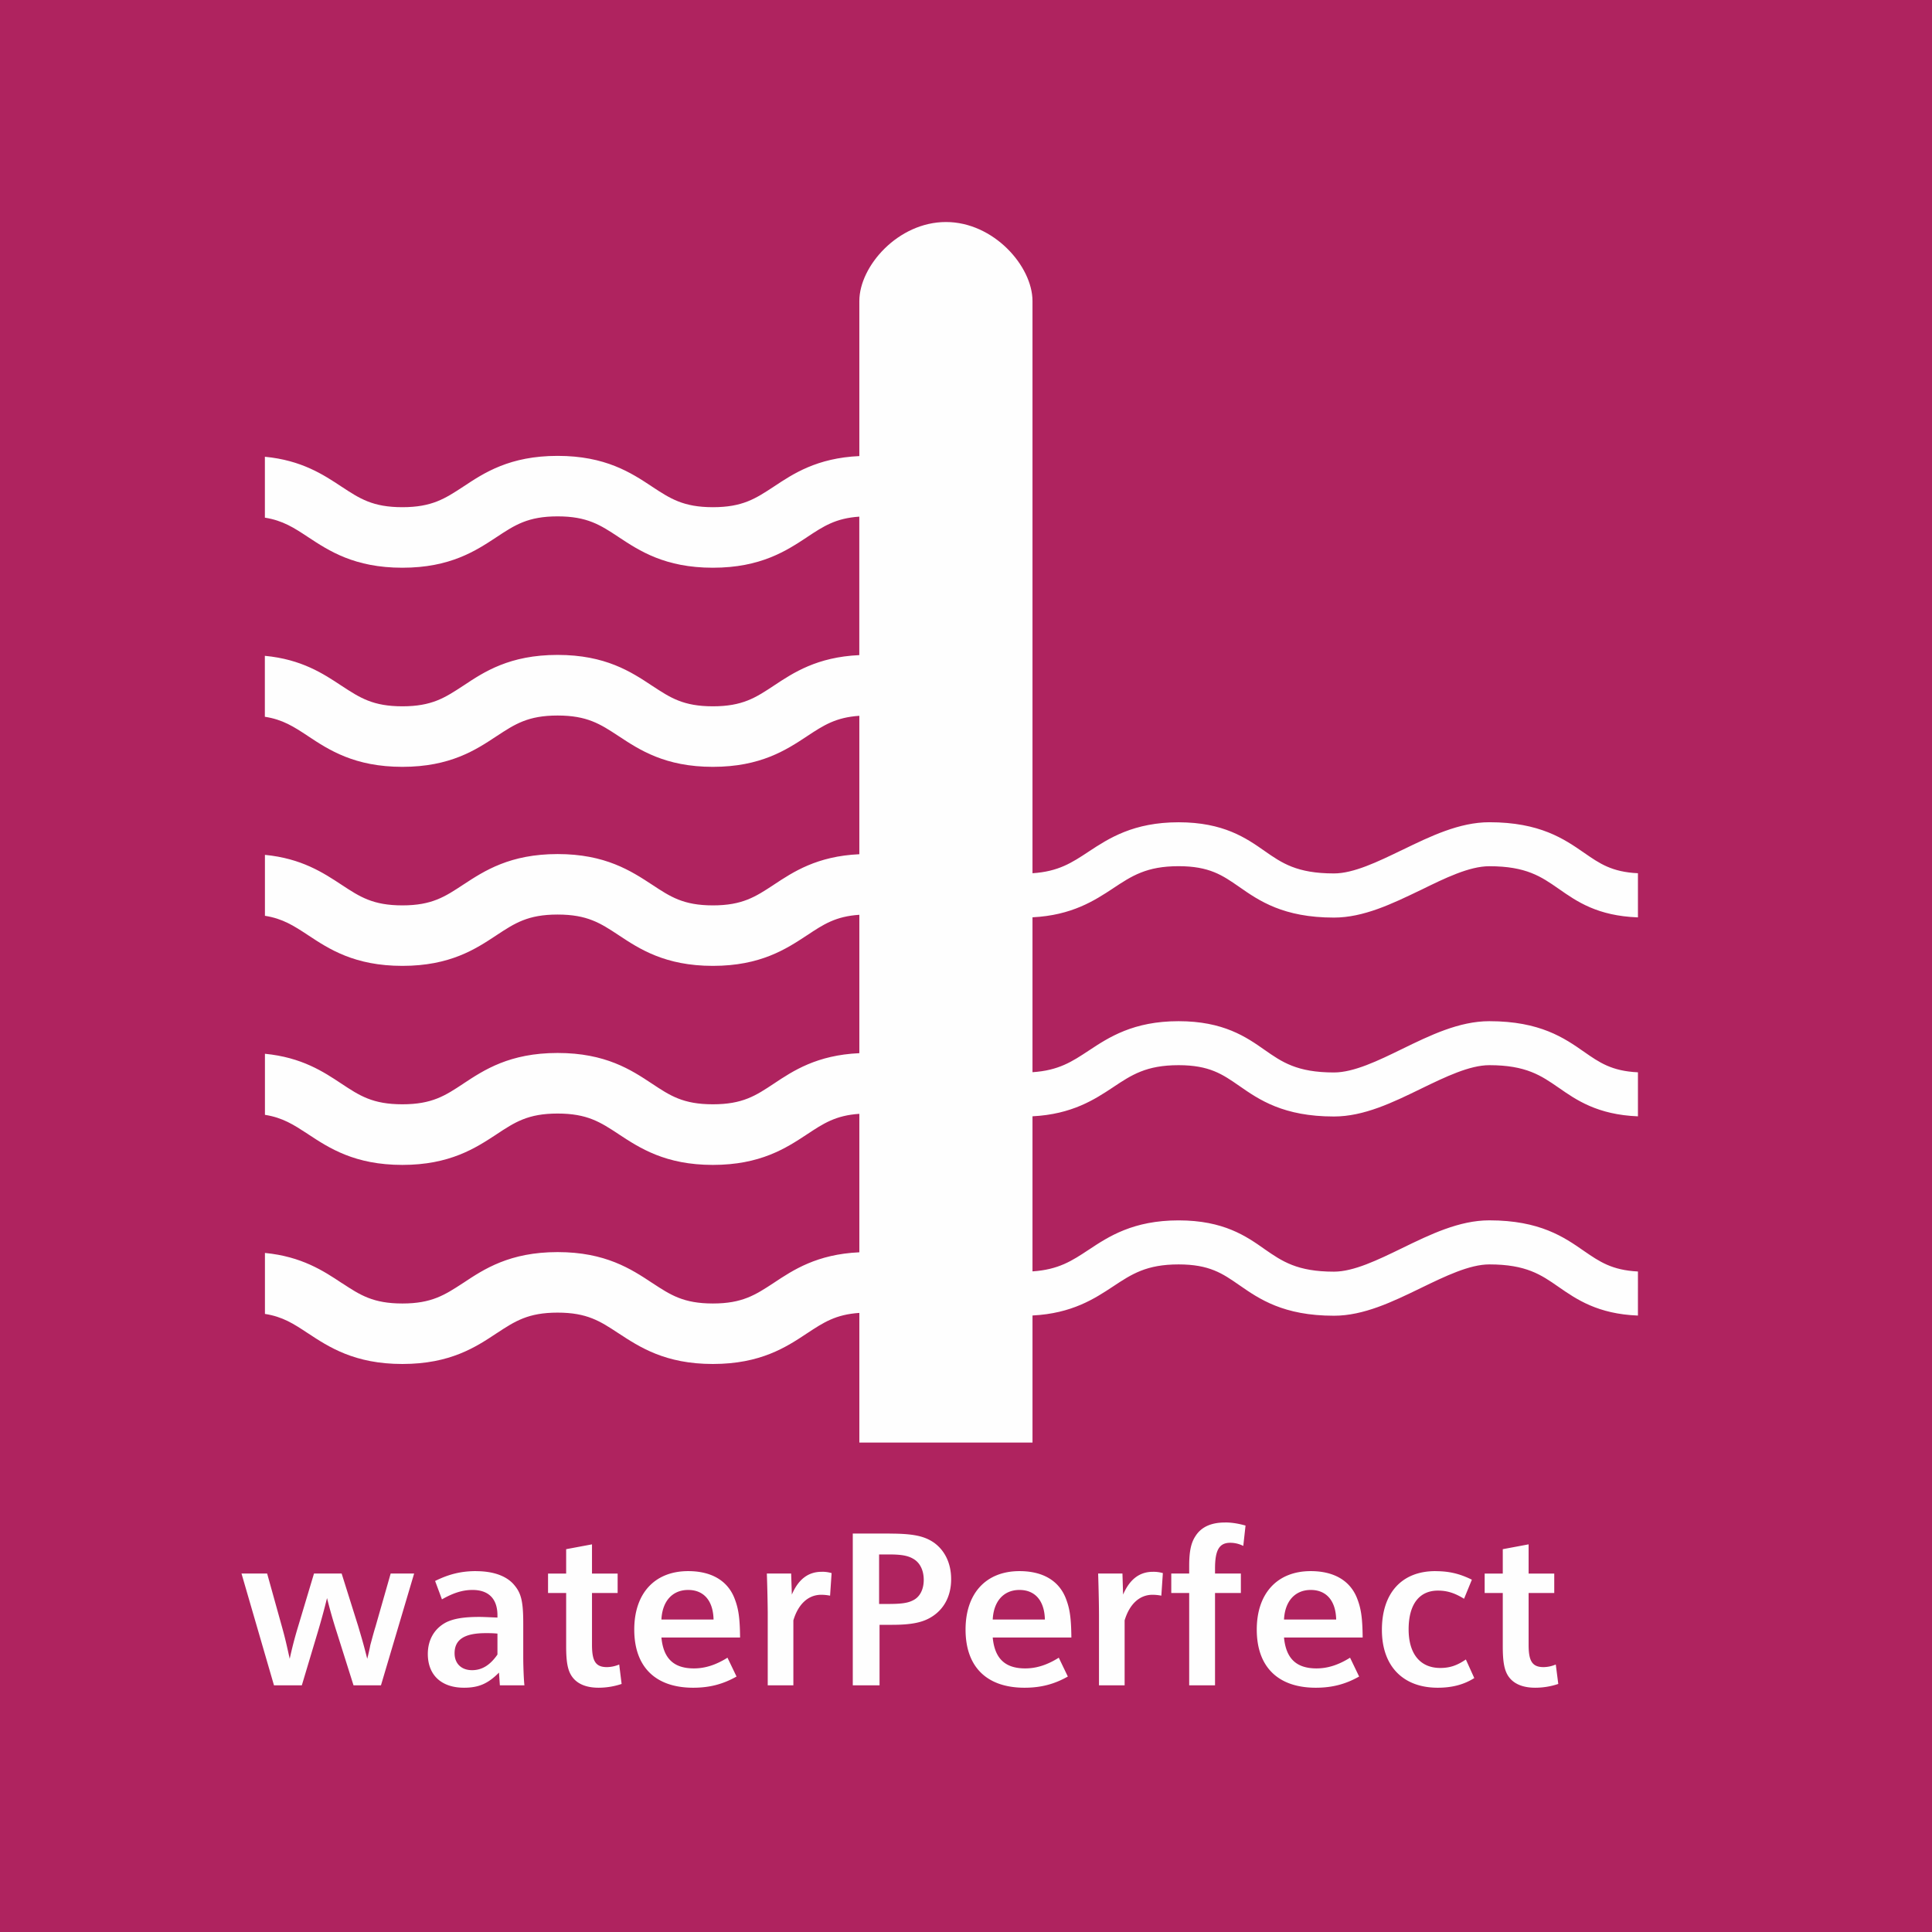
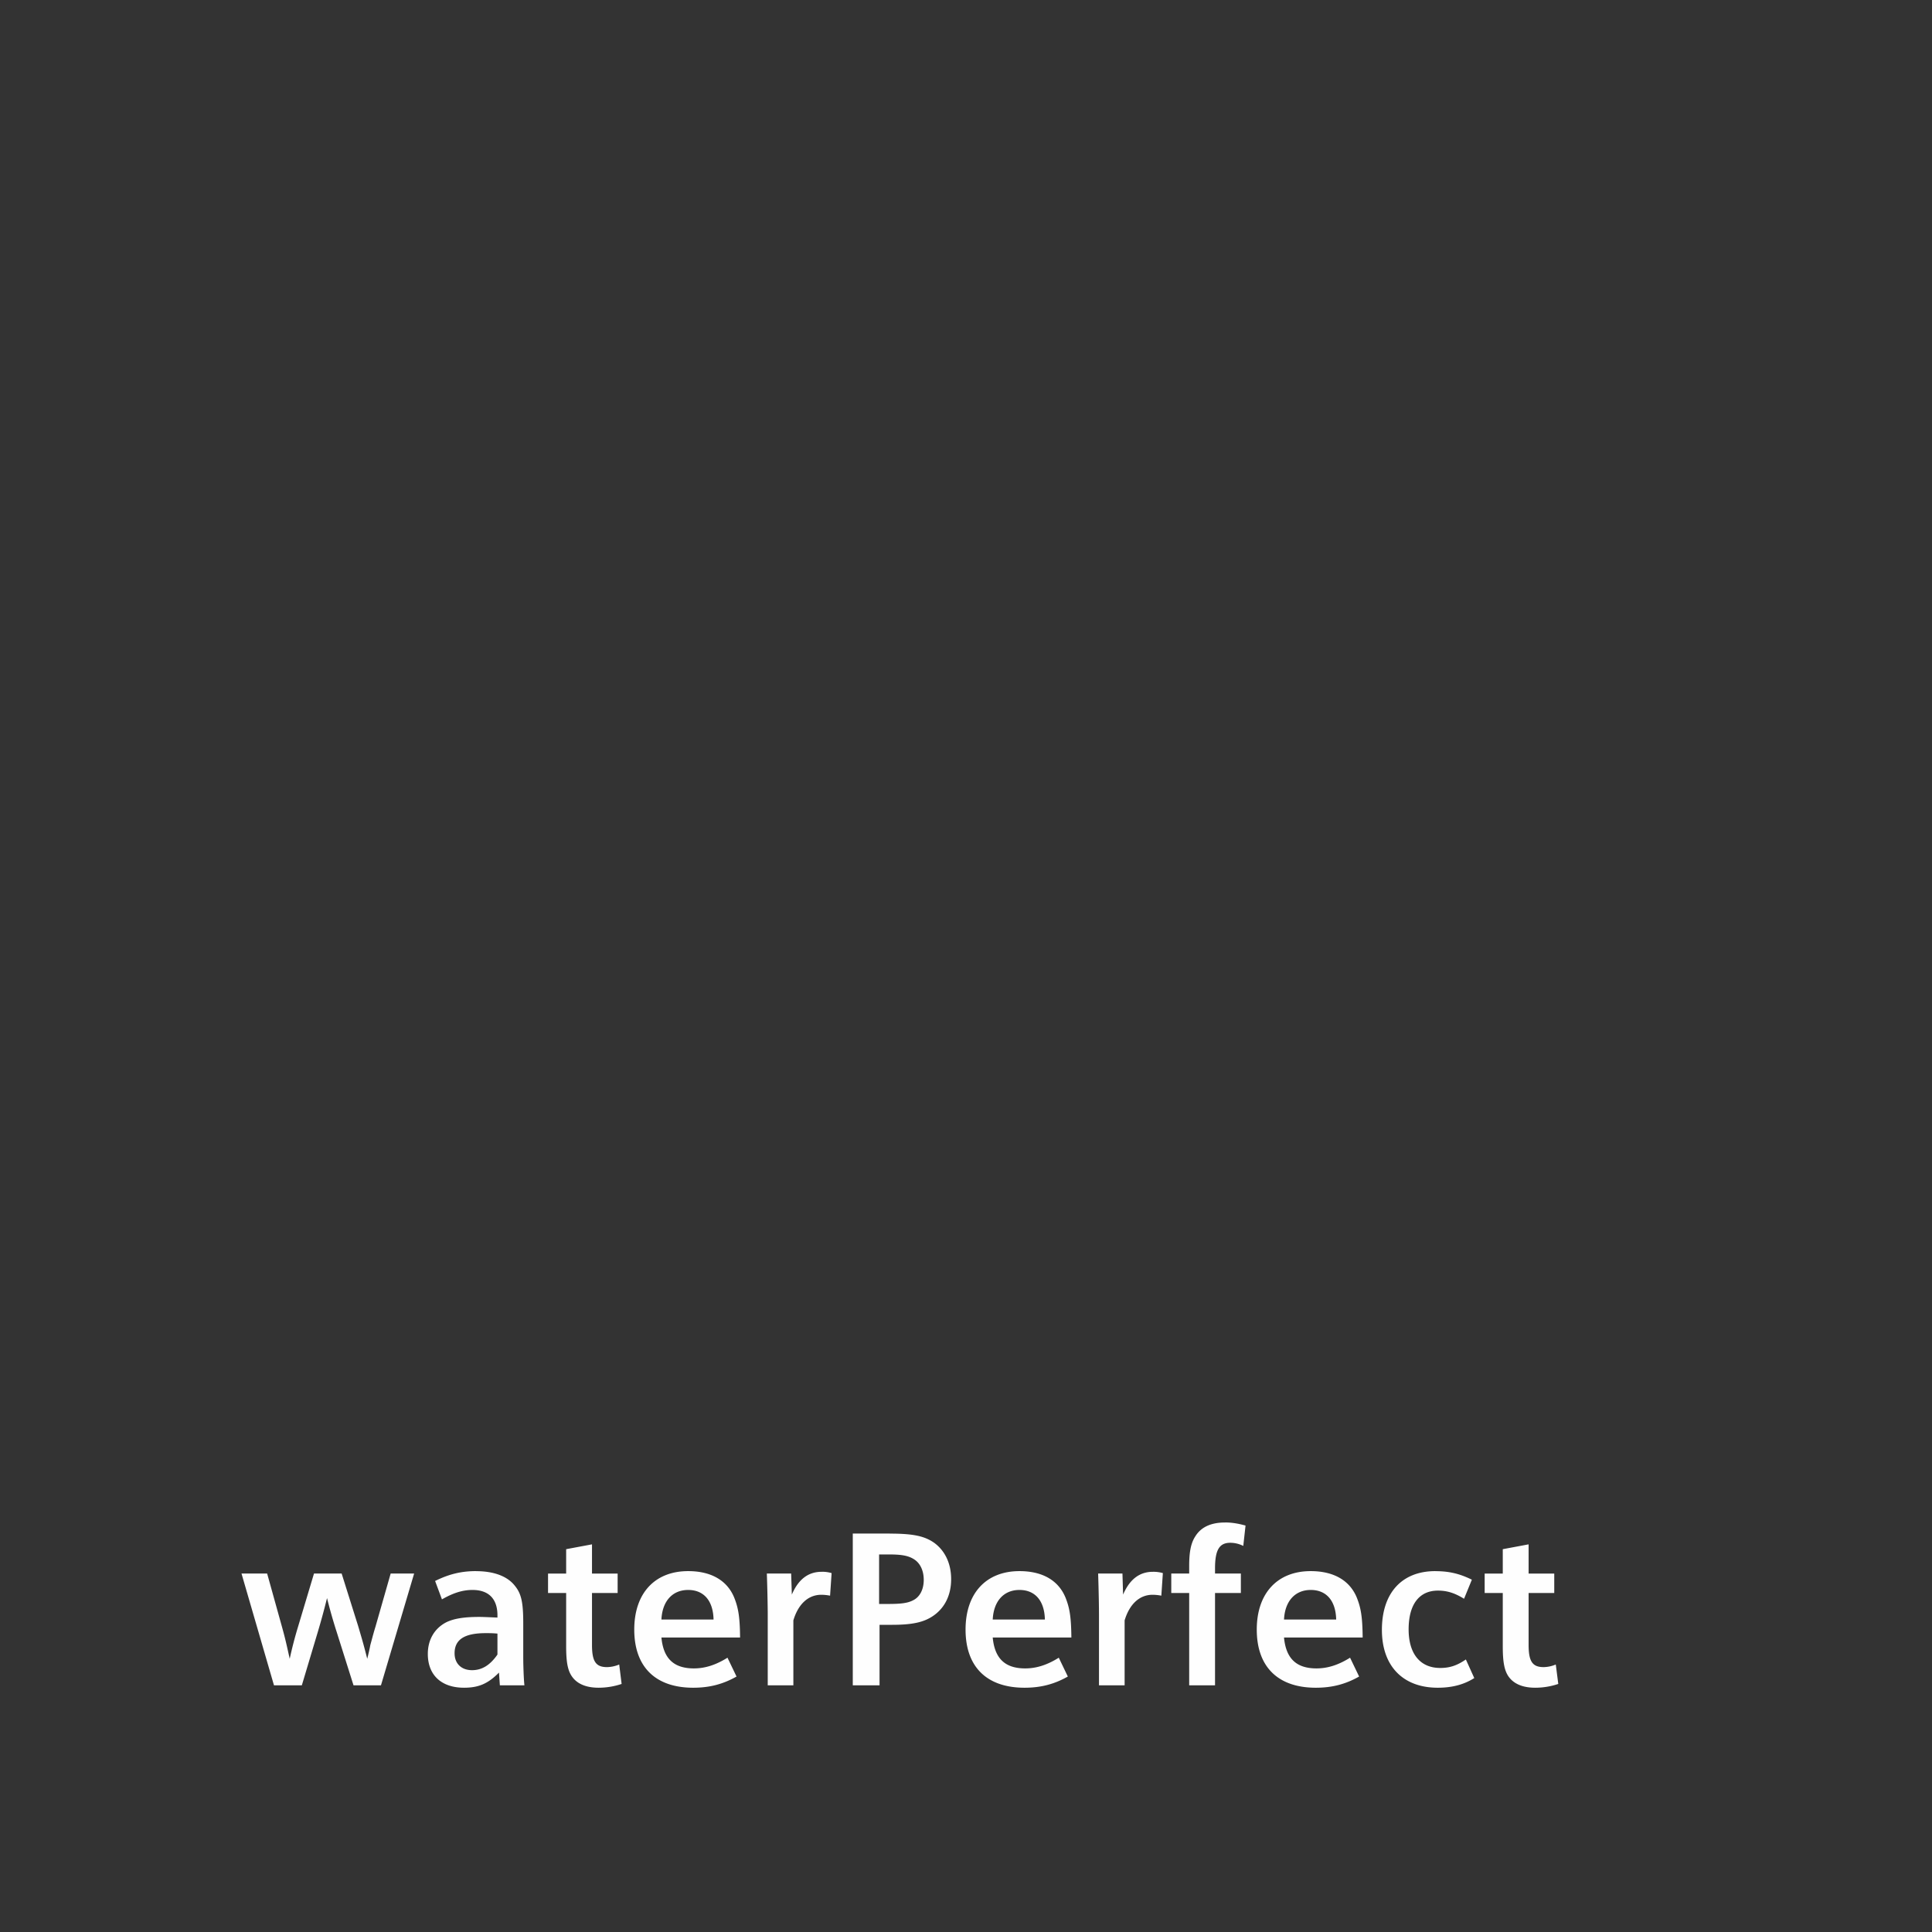
<svg xmlns="http://www.w3.org/2000/svg" width="48" height="48" fill="none" viewBox="0 0 48 48">
  <rect x="0" y="0" width="48" height="48" fill="#333333" stroke="none" />
  <g clip-path="url(#a)">
-     <path fill="#AF235F" fill-rule="evenodd" d="M0 48h48V0H0v48Z" clip-rule="evenodd" />
-     <path fill="#FEFEFE" d="M25.652 32.683c.984-.05 1.545-.42 2-.72l.003-.002c.462-.306.827-.547 1.627-.547.767 0 1.094.227 1.507.514l.004.003.002.001c.49.34 1.092.757 2.347.757.74 0 1.457-.348 2.152-.685l.01-.005c.6-.291 1.206-.585 1.698-.585.915 0 1.288.258 1.715.555l.01.007c.44.305.969.67 1.967.709V31.59c-.647-.033-.954-.245-1.332-.504l-.005-.004-.005-.003c-.49-.341-1.093-.76-2.351-.76-.747 0-1.469.351-2.167.691l-.002.001c-.602.293-1.201.583-1.69.583-.916 0-1.288-.258-1.719-.556l-.005-.004c-.454-.32-1.017-.714-2.136-.714-1.127 0-1.74.402-2.23.728l-.01.006c-.408.27-.743.49-1.39.533v-3.853c.983-.05 1.545-.419 2-.72l.007-.005c.457-.304.82-.545 1.623-.545.766 0 1.091.226 1.505.513l.003.002c.49.341 1.094.76 2.352.76.745 0 1.462-.349 2.156-.687l.014-.007c.598-.29 1.2-.581 1.69-.581.914 0 1.289.26 1.72.558l.005.003c.43.3.96.67 1.967.71v-1.094c-.651-.03-.959-.244-1.34-.51-.487-.34-1.09-.76-2.352-.76-.75 0-1.471.351-2.17.692-.587.287-1.196.582-1.69.582-.921 0-1.293-.26-1.725-.562-.454-.319-1.022-.712-2.135-.712-1.126 0-1.737.403-2.228.728l-.005.003c-.413.273-.748.494-1.397.536v-3.848c.982-.05 1.542-.417 2-.718l.002-.002c.465-.308.83-.55 1.628-.55.764 0 1.09.226 1.5.51l.001.001.006.004c.492.343 1.095.762 2.353.762.735 0 1.45-.345 2.143-.679l.014-.006c.598-.294 1.205-.591 1.702-.591.917 0 1.29.259 1.72.558l.006.004c.453.317.963.672 1.967.709v-1.097c-.648-.03-.954-.242-1.333-.505l-.006-.004c-.493-.341-1.096-.758-2.354-.758-.744 0-1.463.349-2.159.687l-.01.004c-.605.293-1.203.581-1.69.581-.923 0-1.294-.258-1.725-.559-.453-.317-1.017-.712-2.135-.712-1.123 0-1.734.4-2.226.723l-.007.005c-.416.275-.75.496-1.397.538V7.479c0-.865-.965-1.963-2.15-1.963-1.189 0-2.152 1.098-2.152 1.963v3.852c-1.054.048-1.643.439-2.12.756l-.004.002-.004.003c-.449.295-.773.509-1.51.509-.735 0-1.06-.214-1.508-.508l-.003-.002-.005-.004c-.514-.34-1.152-.761-2.342-.761-1.19 0-1.826.421-2.337.76l-.005.003-.006.004c-.45.295-.776.508-1.51.508-.735 0-1.059-.213-1.507-.508l-.002-.001-.006-.004c-.448-.296-.988-.653-1.9-.74v1.513c.448.072.72.25 1.069.48l.003.002.003.002c.513.338 1.15.76 2.34.76s1.827-.422 2.34-.76l.003-.002.006-.004c.447-.295.773-.51 1.508-.51.737 0 1.061.214 1.508.508l.008.006c.514.34 1.153.762 2.341.762 1.19 0 1.829-.422 2.342-.76l.006-.005c.401-.265.703-.465 1.291-.504v3.44c-1.05.048-1.637.437-2.115.753l-.009.006-.004.003c-.447.295-.773.51-1.51.51-.733 0-1.057-.213-1.503-.507l-.006-.003-.004-.003c-.515-.341-1.153-.764-2.345-.764-1.194 0-1.831.424-2.341.764l-.01.006c-.448.294-.774.507-1.505.507-.73 0-1.055-.212-1.5-.503l-.008-.006-.009-.005c-.449-.297-.988-.654-1.9-.74v1.514c.447.069.718.247 1.064.474l.009.007c.514.34 1.154.763 2.344.763 1.188 0 1.828-.422 2.34-.762l.004-.002c.452-.297.777-.511 1.512-.511.738 0 1.063.214 1.51.507l.006.005.003.001c.515.34 1.154.762 2.338.762 1.188 0 1.826-.421 2.34-.76l.007-.005c.402-.265.706-.464 1.293-.503v3.439c-1.054.048-1.644.44-2.125.758l-.007.005c-.451.296-.776.508-1.507.508-.732 0-1.057-.215-1.502-.509l-.008-.005c-.522-.342-1.162-.761-2.347-.761-1.184 0-1.822.418-2.335.754l-.002.001-.003.002c-.46.304-.784.518-1.517.518-.73 0-1.053-.211-1.498-.503l-.002-.002-.007-.004c-.457-.301-.998-.658-1.908-.746v1.514c.443.07.714.247 1.057.471l.014.01.005.003c.511.338 1.148.76 2.339.76 1.19 0 1.827-.423 2.338-.761l.004-.003.002-.001c.45-.296.775-.51 1.512-.51.739 0 1.063.213 1.511.508l.005.003.002.002c.511.338 1.151.762 2.339.762 1.186 0 1.824-.42 2.337-.758l.01-.006c.4-.266.702-.466 1.293-.505v3.438c-1.057.048-1.645.438-2.124.757-.449.298-.773.513-1.515.513-.74 0-1.064-.215-1.513-.513l-.003-.002c-.511-.338-1.148-.76-2.341-.76-1.191 0-1.828.422-2.34.76l-.002.002c-.451.298-.776.513-1.515.513-.74 0-1.065-.215-1.515-.513-.445-.295-.985-.653-1.9-.742v1.517c.443.07.714.247 1.057.47l.014.01c.52.343 1.158.764 2.344.764 1.18 0 1.82-.42 2.332-.755l.003-.002.002-.002c.458-.302.782-.517 1.519-.517.739 0 1.064.215 1.514.51l.002.002c.521.343 1.161.764 2.341.764 1.183 0 1.821-.418 2.334-.756l.006-.004c.408-.27.711-.47 1.3-.509v3.44c-1.054.048-1.644.44-2.125.759l-.007.005c-.451.295-.776.508-1.507.508-.729 0-1.052-.212-1.497-.504l-.005-.004-.003-.001c-.523-.346-1.163-.768-2.352-.768-1.191 0-1.83.424-2.342.764l-.011.007c-.454.296-.778.506-1.504.506s-1.05-.21-1.491-.5l-.01-.005c-.458-.304-1-.662-1.914-.751v1.515c.442.069.714.246 1.06.475l.002.001c.524.346 1.164.768 2.353.768 1.193 0 1.83-.424 2.342-.764l.004-.002c.452-.297.777-.51 1.51-.51s1.057.213 1.504.507l.005.003c.527.346 1.165.766 2.348.766 1.192 0 1.83-.423 2.342-.763l.002-.001c.405-.267.707-.466 1.296-.505v3.221h4.302v-3.157Z" />
    <path fill="#FEFEFE" fill-rule="evenodd" d="M37.978 38.37v.725h.637v.483h-.637v1.29c0 .408.094.551.374.551a.81.81 0 0 0 .301-.065l.062.483a1.79 1.79 0 0 1-.572.094c-.319 0-.543-.1-.67-.288-.098-.149-.137-.354-.137-.74v-1.325h-.45v-.483h.45v-.606l.642-.12Zm-2.317.665c.335 0 .6.06.907.212l-.194.474c-.23-.143-.422-.203-.648-.203-.466 0-.729.343-.729.963 0 .606.286.959.785.959.236 0 .417-.06.637-.211l.209.462c-.259.164-.554.24-.907.24-.867 0-1.388-.54-1.388-1.437 0-.916.494-1.46 1.328-1.46Zm-23.835 0c.44 0 .78.124.966.364.16.196.208.407.208.936v.827c0 .235.013.567.029.709h-.61l-.022-.316c-.27.272-.5.376-.868.376-.565 0-.9-.316-.9-.839 0-.348.16-.626.445-.78.187-.096.444-.14.83-.14.108 0 .202.006.455.016v-.054c0-.408-.215-.632-.62-.632-.243 0-.473.071-.759.234l-.17-.457c.34-.169.648-.245 1.016-.245Zm2.882-.666v.726h.637v.483h-.637v1.29c0 .408.094.551.373.551a.818.818 0 0 0 .303-.065l.06.483a1.8 1.8 0 0 1-.57.094c-.32 0-.544-.1-.67-.288-.1-.149-.138-.354-.138-.74v-1.325h-.45v-.483h.45v-.606l.642-.12Zm2.389.665c.582 0 .983.24 1.153.68.1.257.132.49.137.97h-1.954c.049.522.307.767.807.767.279 0 .548-.087.834-.266l.225.468c-.335.19-.67.278-1.076.278-.939 0-1.465-.518-1.465-1.445 0-.902.51-1.452 1.339-1.452Zm8.231 0c.583 0 .983.24 1.153.68.1.257.132.49.137.97h-1.954c.049.522.307.767.807.767.28 0 .549-.087.834-.266l.225.468c-.335.19-.67.278-1.075.278-.94 0-1.466-.518-1.466-1.445 0-.902.51-1.452 1.34-1.452Zm7.237 0c.581 0 .983.24 1.153.68.1.257.132.49.137.97h-1.954c.049.522.307.767.807.767.279 0 .548-.087.834-.266l.225.468c-.335.19-.67.278-1.076.278-.939 0-1.467-.518-1.467-1.445 0-.902.512-1.452 1.34-1.452Zm-25.928.06.373 1.34c.083.299.11.43.188.778a9.97 9.97 0 0 1 .208-.8l.395-1.318h.687l.411 1.307c.094.321.121.403.225.811.028-.114.056-.229.077-.343.028-.098.077-.294.127-.452l.378-1.323h.583l-.824 2.777h-.682l-.421-1.334a12.799 12.799 0 0 1-.237-.833 17.9 17.9 0 0 1-.23.844l-.396 1.323h-.692L6 39.094h.637Zm13.776-.044a.84.84 0 0 1 .248.033l-.038.561a1.158 1.158 0 0 0-.22-.022c-.32 0-.571.229-.692.636v1.613h-.637v-1.812a38.498 38.498 0 0 0-.022-.965h.604l.017.523c.164-.383.41-.566.74-.566Zm1.692-.948c.582 0 .861.061 1.098.224.274.196.428.518.428.908 0 .398-.16.715-.444.91-.237.164-.528.224-1.028.224h-.307v1.503h-.665V38.1h.918Zm6.539.949a.84.84 0 0 1 .247.032l-.038.561a1.158 1.158 0 0 0-.22-.022c-.319 0-.57.229-.692.636v1.613h-.637v-1.732c0-.196-.005-.544-.021-1.045h.604l.016.523c.165-.383.411-.566.74-.566Zm1.79-1.226c.155 0 .313.022.511.077l-.056.506a.72.72 0 0 0-.323-.078c-.274 0-.379.181-.379.639v.125h.642v.483h-.642v2.294h-.642v-2.294H29.1v-.483h.445v-.185c0-.355.043-.572.153-.74.143-.23.39-.343.737-.343Zm-18.366 2.75c-.528 0-.774.158-.774.5 0 .257.17.42.434.42.246 0 .449-.125.631-.388v-.521c-.126-.011-.193-.011-.291-.011Zm5.029-1.073c-.39 0-.643.278-.664.735h1.295c-.01-.468-.242-.735-.631-.735Zm8.231 0c-.39 0-.642.278-.664.735h1.296c-.011-.468-.243-.735-.632-.735Zm7.237 0c-.39 0-.642.278-.664.735h1.296c-.011-.468-.243-.735-.632-.735Zm-10.477-.882h-.247v1.23h.215c.33 0 .494-.02.631-.092.165-.081.263-.267.263-.506 0-.229-.087-.415-.241-.512-.137-.087-.297-.12-.62-.12Z" clip-rule="evenodd" />
  </g>
  <defs>
    <clipPath id="a">
-       <path fill="#fff" d="M0 0h48v48H0z" />
+       <path fill="#fff" d="M0 0h48v48H0" />
    </clipPath>
  </defs>
</svg>